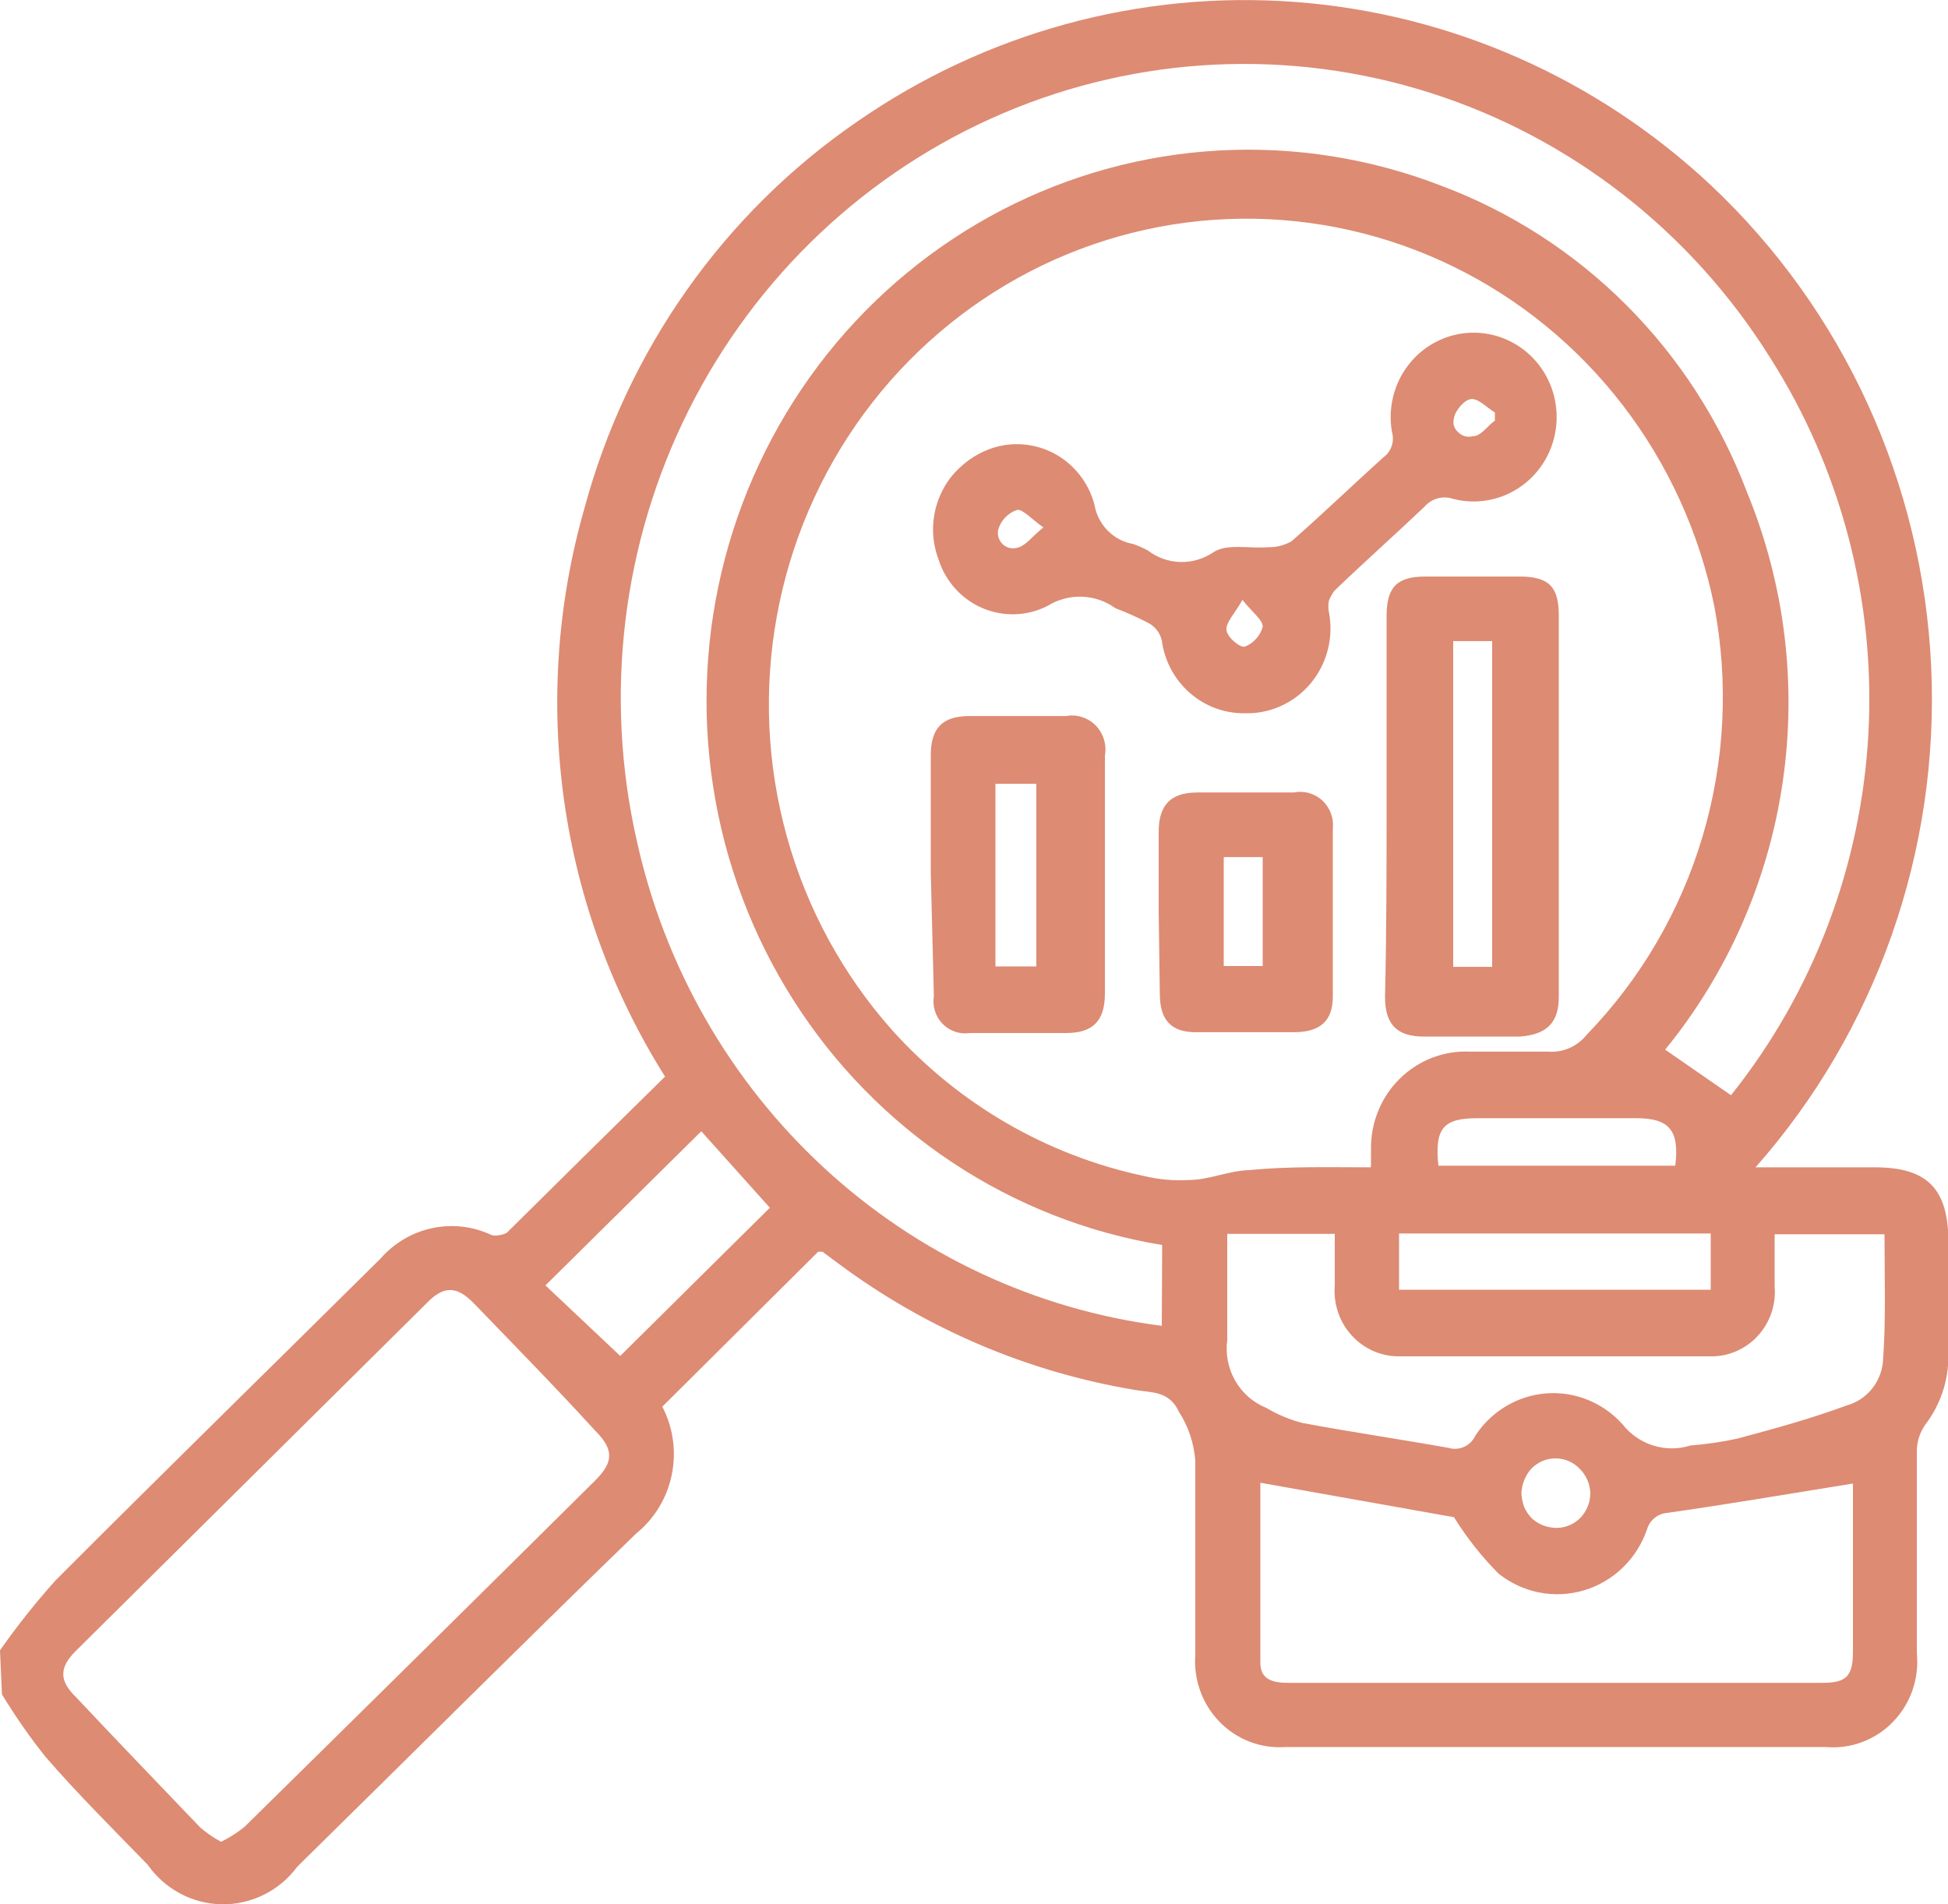
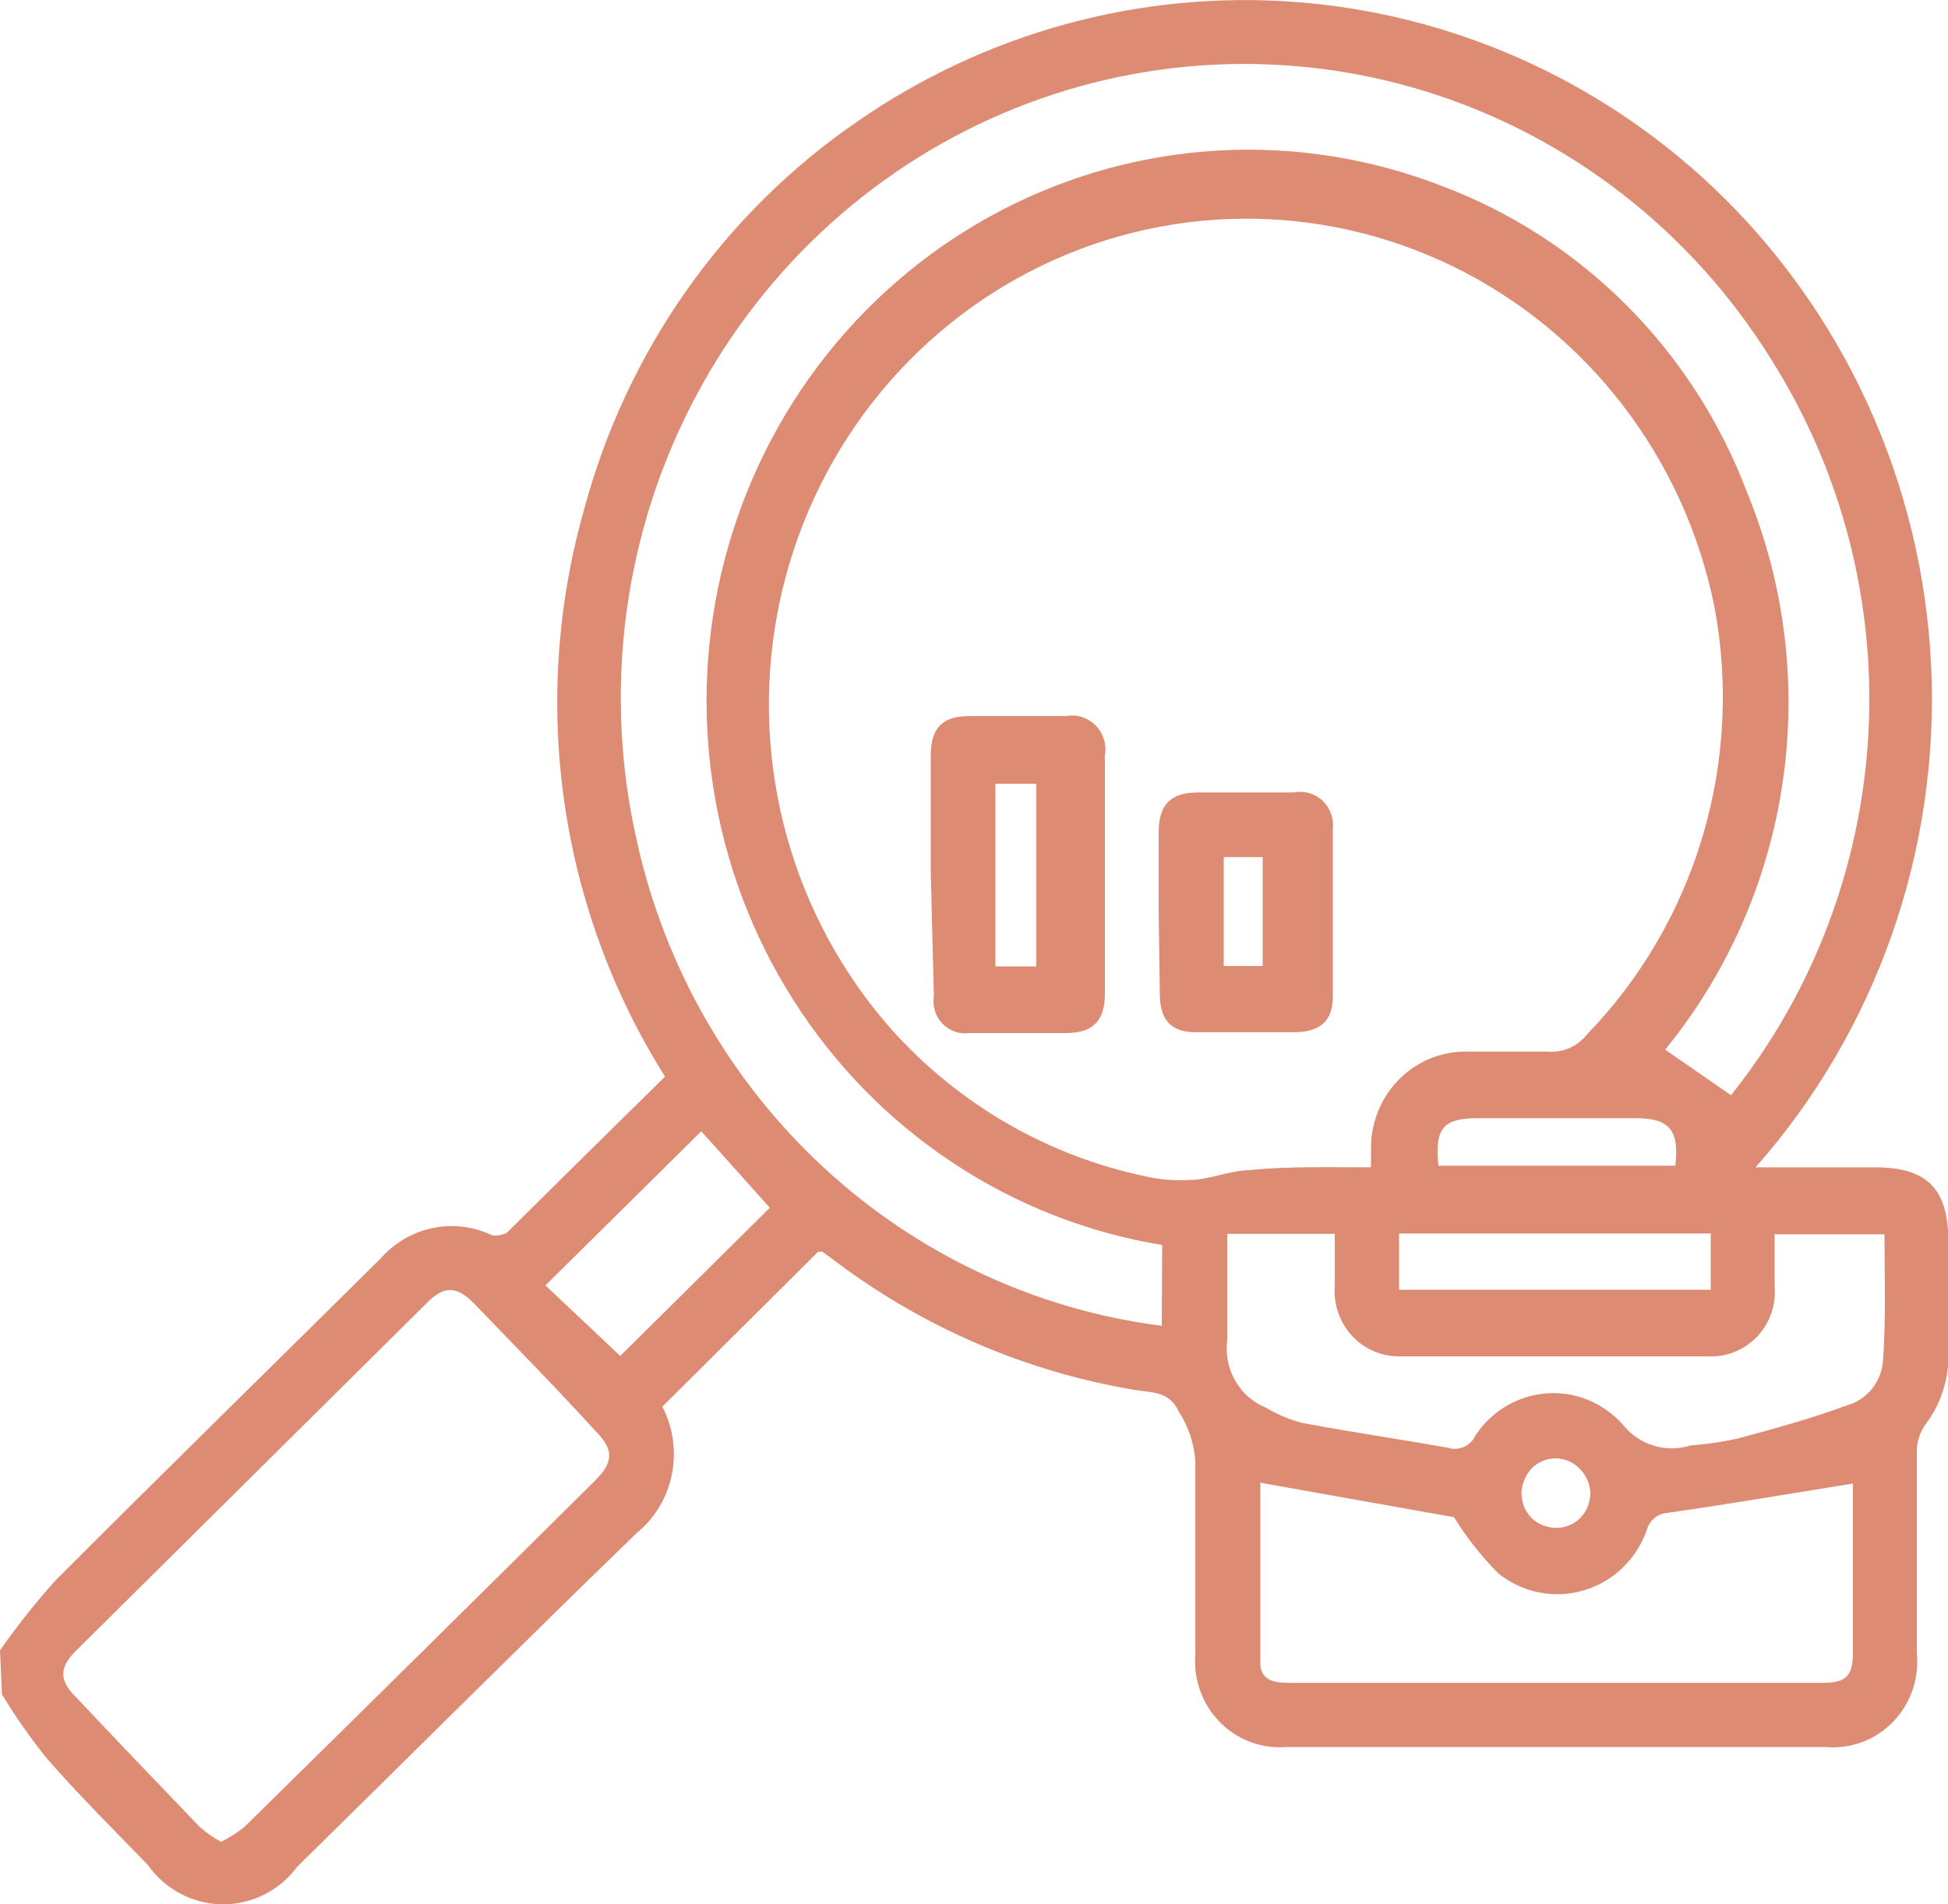
<svg xmlns="http://www.w3.org/2000/svg" width="45" height="44" viewBox="0 0 45 44" fill="none">
  <g clip-path="url(#clip0_344_6734)">
    <path d="M36.738 34.506C36.732 34.292 36.645 34.089 36.495 33.938C36.422 33.862 36.335 33.801 36.238 33.759C36.141 33.717 36.037 33.696 35.932 33.696C35.828 33.696 35.724 33.717 35.627 33.759C35.53 33.801 35.443 33.862 35.37 33.938C35.233 34.096 35.154 34.296 35.145 34.506C35.152 34.612 35.173 34.717 35.208 34.817C35.252 34.916 35.313 35.006 35.388 35.083C35.467 35.155 35.559 35.211 35.658 35.248C35.756 35.284 35.86 35.302 35.964 35.302C36.171 35.3 36.368 35.214 36.513 35.064C36.657 34.912 36.737 34.708 36.738 34.497M33.219 26.934H38.7C38.799 26.12 38.565 25.836 37.8 25.836H34.128C33.336 25.836 33.138 26.074 33.228 26.934H33.219ZM39.519 28.5H32.319V29.8H39.519V28.5ZM16.2 26.138L12.6 29.699L14.328 31.329L17.784 27.905L16.2 26.138ZM43.515 28.518H40.995C40.995 28.94 40.995 29.324 40.995 29.709C41.014 29.921 40.989 30.134 40.921 30.335C40.852 30.536 40.742 30.72 40.598 30.875C40.454 31.029 40.279 31.15 40.085 31.23C39.892 31.31 39.683 31.347 39.474 31.338C37.098 31.338 34.731 31.338 32.355 31.338C32.146 31.344 31.938 31.305 31.745 31.224C31.552 31.142 31.377 31.02 31.234 30.865C31.09 30.71 30.98 30.527 30.912 30.326C30.843 30.125 30.816 29.911 30.834 29.699V28.509H28.35C28.35 29.342 28.35 30.157 28.35 30.963C28.307 31.288 28.372 31.619 28.535 31.903C28.698 32.187 28.95 32.407 29.25 32.528C29.509 32.682 29.788 32.799 30.078 32.876C31.203 33.087 32.337 33.252 33.462 33.453C33.582 33.489 33.71 33.48 33.824 33.428C33.938 33.376 34.03 33.284 34.083 33.169C34.265 32.89 34.508 32.658 34.792 32.489C35.076 32.32 35.394 32.219 35.722 32.194C36.05 32.169 36.38 32.221 36.685 32.346C36.991 32.471 37.264 32.664 37.485 32.913C37.668 33.144 37.916 33.314 38.195 33.4C38.474 33.487 38.772 33.486 39.051 33.398C39.411 33.37 39.769 33.318 40.122 33.242C40.977 33.014 41.841 32.776 42.66 32.473C42.883 32.412 43.083 32.282 43.232 32.102C43.382 31.922 43.474 31.701 43.497 31.466C43.569 30.487 43.533 29.507 43.533 28.518H43.515ZM29.115 34.259C29.115 35.605 29.115 37.005 29.115 38.424C29.115 38.827 29.439 38.882 29.763 38.882H42.102C42.651 38.882 42.804 38.727 42.804 38.168C42.804 37.024 42.804 35.888 42.804 34.753V34.277C41.328 34.515 39.933 34.753 38.52 34.955C38.41 34.962 38.305 35.004 38.22 35.074C38.134 35.145 38.073 35.24 38.043 35.348C37.926 35.683 37.733 35.984 37.479 36.227C37.225 36.471 36.918 36.649 36.583 36.747C36.248 36.846 35.894 36.861 35.552 36.793C35.209 36.725 34.888 36.575 34.614 36.355C34.225 35.963 33.881 35.527 33.588 35.055L29.115 34.259ZM5.112 42.553C5.304 42.458 5.485 42.341 5.652 42.206C8.358 39.544 11.058 36.877 13.752 34.204C14.175 33.783 14.184 33.49 13.752 33.059C12.852 32.071 11.889 31.091 10.944 30.111C10.548 29.709 10.251 29.7 9.855 30.111L1.755 38.141C1.368 38.525 1.359 38.827 1.755 39.212C2.709 40.228 3.672 41.226 4.626 42.224C4.773 42.351 4.933 42.461 5.103 42.553H5.112ZM26.847 28.766C25.118 28.482 23.466 27.832 21.999 26.858C20.532 25.885 19.282 24.608 18.331 23.113C17.379 21.617 16.746 19.934 16.474 18.174C16.201 16.414 16.295 14.615 16.749 12.894C17.203 11.173 18.006 9.568 19.108 8.182C20.21 6.797 21.586 5.663 23.146 4.852C24.706 4.042 26.415 3.573 28.165 3.477C29.914 3.381 31.663 3.659 33.3 4.294C34.903 4.895 36.362 5.837 37.579 7.058C38.795 8.278 39.742 9.748 40.356 11.371C41.228 13.488 41.514 15.809 41.18 18.08C40.847 20.351 39.908 22.486 38.466 24.252L39.987 25.305C41.889 22.925 43 19.993 43.162 16.93C43.324 13.868 42.527 10.832 40.887 8.258C39.062 5.342 36.281 3.176 33.037 2.144C29.793 1.113 26.295 1.282 23.162 2.621C20.028 3.96 17.462 6.384 15.916 9.463C14.37 12.542 13.945 16.078 14.715 19.446C15.36 22.352 16.87 24.985 19.04 26.987C21.209 28.989 23.932 30.262 26.838 30.633L26.847 28.766ZM31.671 26.934C31.671 26.779 31.671 26.678 31.671 26.568C31.665 26.264 31.72 25.961 31.833 25.679C31.946 25.397 32.115 25.141 32.33 24.928C32.544 24.716 32.799 24.55 33.079 24.441C33.359 24.333 33.658 24.284 33.957 24.298C34.569 24.298 35.172 24.298 35.757 24.298C35.927 24.312 36.098 24.284 36.255 24.215C36.412 24.146 36.55 24.04 36.657 23.904C37.901 22.62 38.819 21.047 39.332 19.321C39.845 17.595 39.937 15.768 39.6 13.998C39.256 12.309 38.533 10.724 37.489 9.365C36.445 8.006 35.107 6.91 33.579 6.162C32.05 5.414 30.373 5.035 28.678 5.053C26.982 5.072 25.314 5.488 23.802 6.268C22.29 7.049 20.975 8.174 19.959 9.555C18.944 10.937 18.255 12.537 17.946 14.234C17.637 15.93 17.717 17.675 18.179 19.335C18.641 20.995 19.473 22.524 20.61 23.803C22.155 25.52 24.192 26.699 26.433 27.173C26.769 27.253 27.114 27.284 27.459 27.264C27.927 27.264 28.359 27.054 28.854 27.035C29.79 26.944 30.726 26.971 31.662 26.971L31.671 26.934ZM0 38.131C0.396 37.565 0.826 37.024 1.287 36.511C3.771 34.021 6.291 31.558 8.793 29.077C9.107 28.718 9.526 28.473 9.988 28.375C10.45 28.278 10.93 28.334 11.358 28.537C11.417 28.551 11.479 28.551 11.538 28.537C11.598 28.531 11.656 28.512 11.709 28.482C12.909 27.292 14.127 26.089 15.363 24.875C14.149 22.948 13.355 20.78 13.034 18.515C12.713 16.251 12.872 13.943 13.5 11.746C14.484 8.098 16.718 4.928 19.8 2.811C22.768 0.752 26.334 -0.223 29.917 0.045C33.499 0.313 36.887 1.807 39.528 4.285C42.594 7.171 44.42 11.169 44.612 15.414C44.804 19.659 43.346 23.811 40.554 26.971H43.308C44.523 26.971 45.009 27.465 45.009 28.701C45.009 29.617 45.009 30.459 45.009 31.329C45.011 31.902 44.824 32.46 44.478 32.913C44.358 33.082 44.29 33.282 44.28 33.49C44.28 35.055 44.28 36.63 44.28 38.196C44.309 38.484 44.275 38.776 44.18 39.05C44.085 39.325 43.932 39.574 43.732 39.781C43.532 39.988 43.289 40.148 43.022 40.249C42.754 40.35 42.468 40.39 42.183 40.365H29.7C29.42 40.386 29.139 40.345 28.875 40.245C28.612 40.145 28.374 39.988 28.175 39.786C27.977 39.583 27.824 39.339 27.727 39.071C27.63 38.803 27.591 38.517 27.612 38.232C27.612 36.74 27.612 35.248 27.612 33.755C27.584 33.35 27.453 32.959 27.234 32.62C27.009 32.135 26.613 32.181 26.226 32.116C23.731 31.702 21.369 30.692 19.332 29.168L18.999 28.921H18.9L15.3 32.501C15.551 32.984 15.628 33.541 15.518 34.077C15.408 34.611 15.118 35.09 14.697 35.431C12.069 37.976 9.486 40.557 6.867 43.13C6.665 43.404 6.402 43.625 6.099 43.776C5.797 43.927 5.464 44.003 5.128 43.999C4.791 43.994 4.46 43.909 4.162 43.75C3.864 43.591 3.606 43.363 3.411 43.084C2.61 42.26 1.8 41.455 1.053 40.594C0.687 40.135 0.35 39.651 0.045 39.148L0 38.131Z" fill="#DD8B73" />
-     <path d="M24.102 12.186C23.814 11.984 23.625 11.755 23.49 11.783C23.388 11.819 23.296 11.878 23.22 11.957C23.144 12.037 23.089 12.134 23.058 12.241C23.046 12.302 23.049 12.365 23.069 12.424C23.088 12.483 23.122 12.536 23.167 12.578C23.213 12.619 23.268 12.648 23.328 12.661C23.388 12.674 23.45 12.671 23.508 12.653C23.697 12.607 23.832 12.405 24.102 12.186ZM28.701 13.861C28.521 14.181 28.314 14.383 28.332 14.557C28.35 14.731 28.647 14.969 28.755 14.941C28.854 14.903 28.943 14.842 29.015 14.762C29.087 14.683 29.14 14.587 29.169 14.484C29.178 14.328 28.935 14.154 28.701 13.861ZM34.533 9.723V9.531C34.353 9.421 34.155 9.21 33.993 9.219C33.831 9.229 33.615 9.485 33.588 9.659C33.571 9.719 33.571 9.782 33.588 9.842C33.607 9.899 33.642 9.95 33.687 9.988C33.73 10.031 33.783 10.062 33.84 10.08C33.899 10.094 33.961 10.094 34.02 10.08C34.209 10.08 34.353 9.851 34.515 9.732L34.533 9.723ZM28.746 16.48C28.281 16.484 27.83 16.315 27.479 16.004C27.127 15.694 26.9 15.264 26.838 14.795C26.818 14.712 26.782 14.634 26.731 14.566C26.679 14.498 26.615 14.442 26.541 14.401C26.291 14.269 26.032 14.153 25.767 14.053C25.54 13.889 25.271 13.796 24.992 13.787C24.714 13.777 24.439 13.851 24.201 13.998C23.969 14.117 23.715 14.183 23.456 14.192C23.197 14.201 22.939 14.153 22.699 14.052C22.46 13.95 22.245 13.797 22.069 13.603C21.894 13.409 21.761 13.178 21.681 12.927C21.589 12.683 21.546 12.423 21.555 12.162C21.564 11.9 21.626 11.644 21.735 11.408C21.843 11.169 21.999 10.957 22.194 10.785C22.383 10.61 22.603 10.473 22.842 10.382C23.084 10.29 23.342 10.25 23.599 10.266C23.857 10.281 24.108 10.351 24.338 10.47C24.567 10.59 24.77 10.757 24.932 10.961C25.095 11.165 25.214 11.401 25.281 11.655C25.319 11.883 25.426 12.095 25.587 12.259C25.749 12.423 25.956 12.531 26.181 12.57C26.295 12.611 26.407 12.66 26.514 12.717C26.73 12.883 26.992 12.977 27.263 12.985C27.534 12.993 27.801 12.915 28.026 12.762C28.341 12.552 28.863 12.68 29.286 12.643C29.478 12.649 29.668 12.602 29.835 12.506C30.555 11.874 31.248 11.206 31.959 10.565C32.047 10.502 32.112 10.412 32.148 10.309C32.183 10.205 32.187 10.094 32.157 9.988C32.082 9.574 32.142 9.146 32.326 8.768C32.511 8.391 32.81 8.084 33.181 7.895C33.551 7.705 33.971 7.643 34.379 7.717C34.787 7.791 35.16 7.997 35.443 8.305C35.726 8.613 35.904 9.006 35.948 9.425C35.993 9.844 35.904 10.267 35.693 10.629C35.482 10.992 35.161 11.276 34.778 11.437C34.396 11.599 33.972 11.63 33.57 11.527C33.454 11.487 33.328 11.483 33.21 11.515C33.091 11.548 32.985 11.616 32.904 11.71C32.22 12.36 31.509 12.991 30.825 13.65C30.773 13.72 30.73 13.797 30.699 13.879C30.681 13.967 30.681 14.057 30.699 14.145C30.755 14.434 30.746 14.732 30.672 15.017C30.599 15.302 30.463 15.567 30.276 15.791C30.088 16.015 29.853 16.194 29.588 16.313C29.323 16.432 29.036 16.489 28.746 16.48Z" fill="#DD8B73" />
-     <path d="M34.47 22.339V14.813H33.57V22.339H34.47ZM32.031 18.567V14.236C32.031 13.55 32.283 13.321 32.931 13.321C33.579 13.321 34.389 13.321 35.109 13.321C35.829 13.321 36.009 13.605 36.009 14.236C36.009 17.166 36.009 20.105 36.009 23.035C36.009 23.63 35.73 23.904 35.109 23.95H32.895C32.274 23.95 31.995 23.675 31.995 23.035C32.031 21.487 32.031 20.023 32.031 18.567Z" fill="#DD8B73" />
    <path d="M22.995 18.109V22.33H23.94V18.109H22.995ZM21.501 20.142V17.459C21.501 16.827 21.762 16.544 22.401 16.544C23.04 16.544 23.886 16.544 24.624 16.544C24.747 16.521 24.874 16.529 24.993 16.567C25.113 16.605 25.221 16.671 25.31 16.761C25.398 16.851 25.464 16.962 25.501 17.083C25.539 17.205 25.546 17.334 25.524 17.459C25.524 19.29 25.524 21.121 25.524 22.952C25.524 23.584 25.254 23.868 24.624 23.868H22.401C22.288 23.885 22.172 23.875 22.063 23.838C21.954 23.801 21.855 23.739 21.774 23.656C21.694 23.573 21.633 23.472 21.598 23.361C21.563 23.249 21.555 23.131 21.573 23.016L21.501 20.142Z" fill="#DD8B73" />
    <path d="M28.269 19.803V22.32H29.169V19.803H28.269ZM26.766 21.057V19.226C26.766 18.594 27.045 18.31 27.666 18.31H29.889C30.006 18.287 30.126 18.291 30.241 18.324C30.356 18.357 30.462 18.416 30.549 18.498C30.637 18.581 30.705 18.683 30.746 18.796C30.788 18.91 30.802 19.032 30.789 19.153C30.789 20.441 30.789 21.731 30.789 23.025C30.789 23.593 30.492 23.849 29.889 23.849H27.621C27.063 23.849 26.802 23.575 26.793 22.998L26.766 21.057Z" fill="#DD8B73" />
  </g>
  <defs>
    <clipPath id="clip0_344_6734">
      <rect width="45" height="44" fill="white" />
    </clipPath>
  </defs>
</svg>